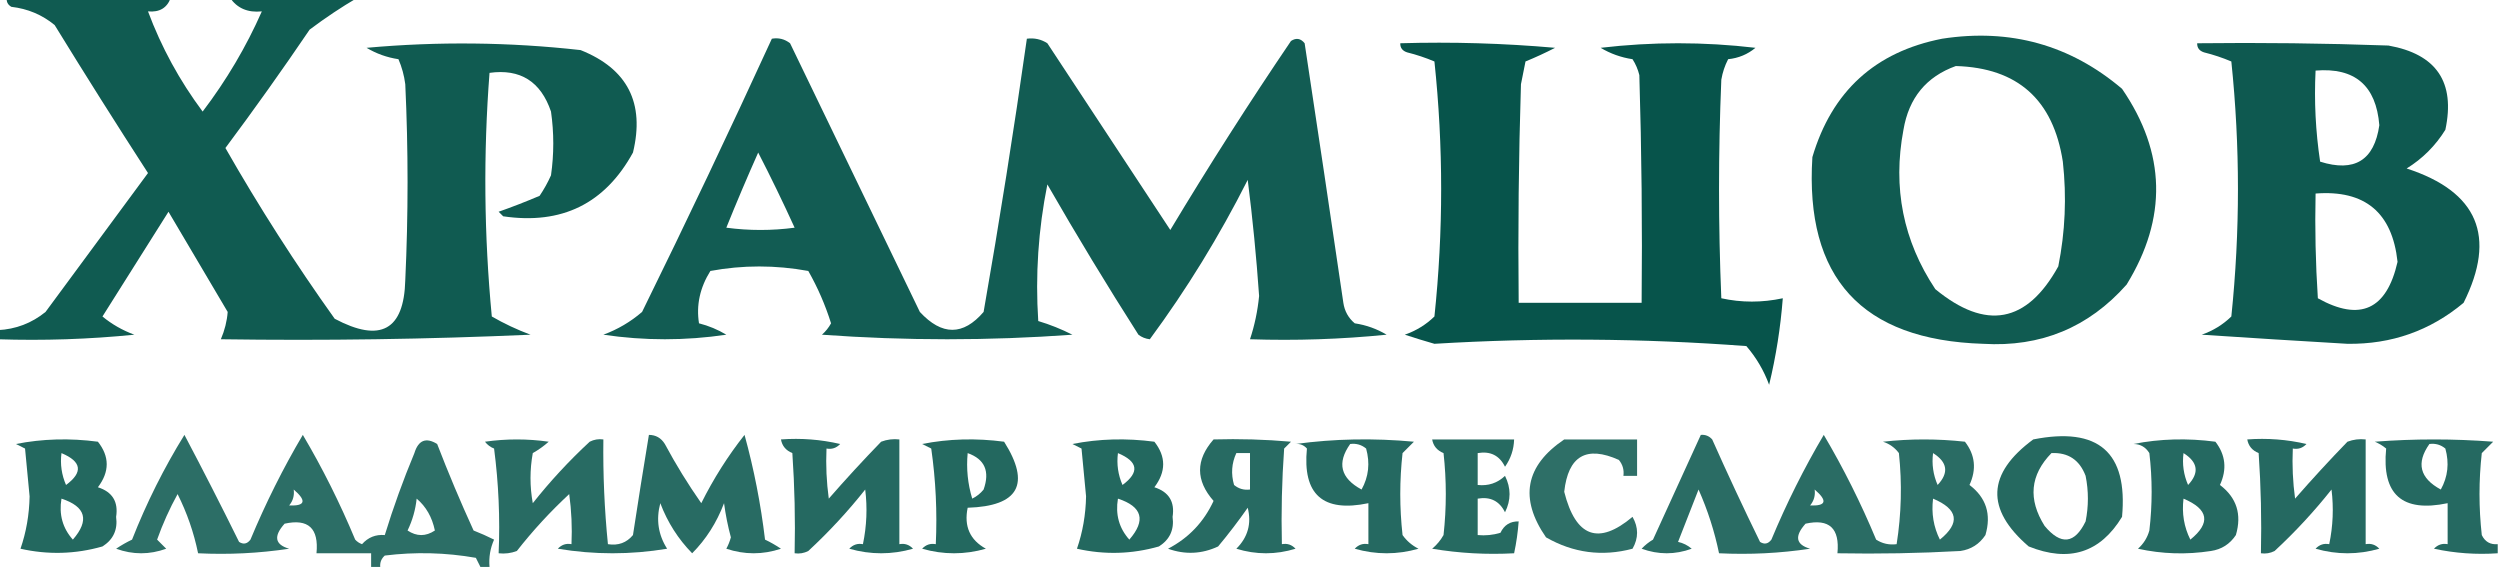
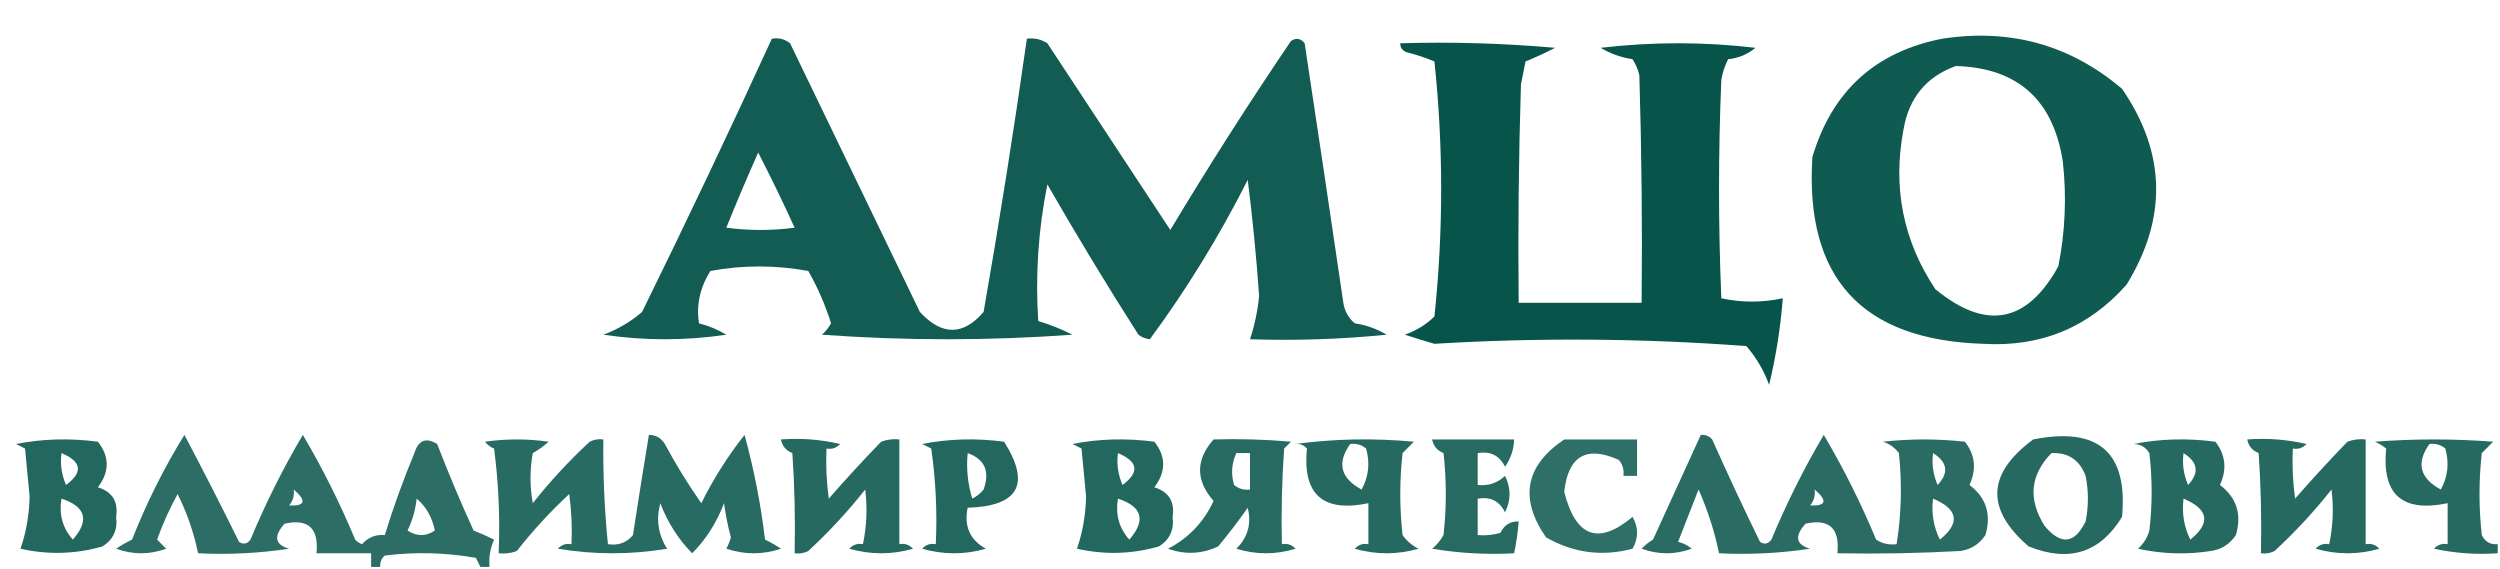
<svg xmlns="http://www.w3.org/2000/svg" width="549" height="125" viewBox="0 0 549 125" fill="none">
  <g clip-path="url(#clip0_3048_3072)">
-     <path opacity="0.936" fill-rule="evenodd" clip-rule="evenodd" d="M1.5 -0.5C13.5 -0.5 25.5 -0.5 37.5 -0.5C36.7 1.741 35.034 2.741 32.5 2.5C35.439 10.376 39.439 17.71 44.5 24.5C49.728 17.626 54.062 10.293 57.5 2.5C54.423 2.821 52.09 1.821 50.5 -0.5C59.833 -0.5 69.167 -0.5 78.5 -0.5C74.994 1.545 71.494 3.878 68 6.5C62.028 15.306 55.861 23.972 49.5 32.5C56.876 45.424 64.876 57.924 73.5 70C83.563 75.344 88.73 72.51 89 61.5C89.667 47.167 89.667 32.833 89 18.5C88.749 16.567 88.249 14.734 87.5 13C84.99 12.624 82.656 11.79 80.5 10.5C96.202 9.08 111.868 9.247 127.5 11C137.805 15.11 141.639 22.61 139 33.5C132.845 44.731 123.345 49.398 110.5 47.5C110.167 47.167 109.833 46.833 109.5 46.5C112.534 45.433 115.534 44.266 118.5 43C119.46 41.581 120.293 40.081 121 38.5C121.667 33.833 121.667 29.167 121 24.5C118.752 17.894 114.252 15.061 107.5 16C106.127 33.789 106.294 51.623 108 69.5C110.686 71.054 113.519 72.388 116.5 73.5C93.843 74.5 71.177 74.833 48.5 74.5C49.347 72.519 49.847 70.519 50 68.5C45.667 61.167 41.333 53.833 37 46.5C32.167 54.167 27.333 61.833 22.5 69.5C24.546 71.196 26.879 72.529 29.5 73.5C19.522 74.499 9.522 74.832 -0.5 74.5C-0.5 73.833 -0.5 73.167 -0.5 72.5C3.465 72.304 6.965 70.971 10 68.5C17.5 58.333 25 48.167 32.5 38C25.542 27.251 18.708 16.418 12 5.5C9.256 3.245 6.089 1.912 2.5 1.5C1.702 1.043 1.369 0.376 1.5 -0.5Z" fill="#015046" />
    <path opacity="0.929" fill-rule="evenodd" clip-rule="evenodd" d="M169.5 8.501C170.978 8.239 172.311 8.572 173.5 9.501C183 29.167 192.5 48.834 202 68.501C206.842 73.739 211.509 73.739 216 68.501C219.493 48.544 222.66 28.544 225.5 8.501C227.144 8.287 228.644 8.62 230 9.501C239 23.167 248 36.834 257 50.501C265.459 36.413 274.292 22.58 283.5 9.001C284.635 8.251 285.635 8.418 286.5 9.501C289.378 28.477 292.211 47.477 295 66.501C295.273 68.329 296.107 69.829 297.5 71.001C300.01 71.377 302.343 72.21 304.5 73.501C294.522 74.499 284.522 74.832 274.5 74.501C275.509 71.459 276.176 68.293 276.5 65.001C275.907 56.477 275.074 47.977 274 39.501C267.756 51.873 260.589 63.539 252.5 74.501C251.558 74.392 250.725 74.059 250 73.501C243.082 62.667 236.415 51.667 230 40.501C228.008 50.418 227.341 60.418 228 70.501C230.577 71.272 233.077 72.272 235.5 73.501C217.167 74.834 198.833 74.834 180.5 73.501C181.311 72.784 181.978 71.951 182.5 71.001C181.246 66.992 179.579 63.159 177.5 59.501C170.276 58.188 163.109 58.188 156 59.501C153.701 63.181 152.868 67.014 153.5 71.001C155.631 71.544 157.631 72.377 159.5 73.501C150.5 74.834 141.5 74.834 132.5 73.501C135.642 72.342 138.475 70.676 141 68.501C150.787 48.595 160.287 28.596 169.5 8.501ZM166.5 33.501C169.264 38.864 171.93 44.364 174.5 50.001C169.5 50.667 164.5 50.667 159.5 50.001C161.739 44.448 164.072 38.948 166.5 33.501Z" fill="#015046" />
    <path opacity="0.934" fill-rule="evenodd" clip-rule="evenodd" d="M426.499 8.501C441.465 6.197 454.632 9.864 465.999 19.501C475.645 33.558 475.979 47.892 466.999 62.501C458.638 71.929 448.138 76.262 435.499 75.501C408.83 74.669 396.33 61.002 397.999 34.501C402.278 20.052 411.778 11.386 426.499 8.501ZM429.499 14.501C443.067 14.894 450.9 21.894 452.999 35.501C453.855 43.232 453.522 50.899 451.999 58.501C445.109 70.969 436.109 72.636 424.999 63.501C417.935 52.888 415.602 41.221 417.999 28.501C419.179 21.501 423.013 16.834 429.499 14.501Z" fill="#015046" />
    <path opacity="0.969" fill-rule="evenodd" clip-rule="evenodd" d="M307.501 9.499C318.854 9.167 330.187 9.501 341.501 10.499C339.369 11.598 337.203 12.598 335.001 13.499C334.668 15.166 334.334 16.833 334.001 18.499C333.501 34.496 333.334 50.496 333.501 66.499C342.501 66.499 351.501 66.499 360.501 66.499C360.668 49.829 360.501 33.163 360.001 16.499C359.692 15.233 359.192 14.067 358.501 12.999C355.991 12.623 353.658 11.79 351.501 10.499C362.834 9.166 374.168 9.166 385.501 10.499C383.781 11.933 381.781 12.767 379.501 12.999C378.774 14.398 378.274 15.898 378.001 17.499C377.334 33.499 377.334 49.499 378.001 65.499C382.437 66.474 386.937 66.474 391.501 65.499C391.01 71.916 390.01 78.249 388.501 84.499C387.343 81.357 385.676 78.524 383.501 75.999C360.619 74.287 337.785 74.121 315.001 75.499C312.854 74.887 310.687 74.22 308.501 73.499C311.003 72.621 313.169 71.288 315.001 69.499C316.97 50.826 316.97 32.159 315.001 13.499C313.078 12.683 311.078 12.017 309.001 11.499C307.971 11.163 307.471 10.497 307.501 9.499Z" fill="#015046" />
-     <path opacity="0.942" fill-rule="evenodd" clip-rule="evenodd" d="M482.501 9.5C496.505 9.333 510.505 9.5 524.501 10C535.062 11.888 539.228 18.055 537.001 28.5C534.834 32 532.001 34.833 528.501 37C544.129 42.081 548.296 51.915 541.001 66.5C533.666 72.63 525.166 75.63 515.501 75.5C504.845 74.878 494.178 74.211 483.501 73.5C486.003 72.621 488.169 71.288 490.001 69.5C491.938 50.818 491.938 32.152 490.001 13.5C488.078 12.684 486.078 12.017 484.001 11.5C482.971 11.164 482.471 10.497 482.501 9.5ZM508.501 15.5C517.129 14.79 521.796 18.79 522.501 27.5C521.382 35.214 517.049 37.88 509.501 35.5C508.504 28.866 508.171 22.2 508.501 15.5ZM508.501 42.5C519.339 41.669 525.339 46.669 526.501 57.5C524.116 68.01 518.282 70.677 509.001 65.5C508.501 57.84 508.335 50.174 508.501 42.5Z" fill="#015046" />
    <path opacity="0.826" fill-rule="evenodd" clip-rule="evenodd" d="M107.5 124.5C106.833 124.5 106.167 124.5 105.5 124.5C105.196 123.85 104.863 123.183 104.5 122.5C97.858 121.336 91.192 121.169 84.5 122C83.748 122.671 83.414 123.504 83.5 124.5C82.833 124.5 82.167 124.5 81.5 124.5C81.5 123.5 81.5 122.5 81.5 121.5C77.5 121.5 73.5 121.5 69.5 121.5C70.038 116.013 67.705 113.847 62.5 115C60.023 117.761 60.356 119.594 63.5 120.5C56.867 121.497 50.2 121.83 43.5 121.5C42.579 116.986 41.079 112.653 39 108.5C37.243 111.684 35.743 115.018 34.5 118.5C35.167 119.167 35.833 119.833 36.5 120.5C32.833 121.833 29.167 121.833 25.5 120.5C26.628 119.738 27.795 119.071 29 118.5C32.182 110.418 36.016 102.751 40.5 95.5C44.586 103.233 48.586 111.066 52.5 119C53.449 119.617 54.282 119.451 55 118.5C58.339 110.489 62.172 102.822 66.5 95.5C70.828 102.822 74.661 110.489 78 118.5C78.414 118.957 78.914 119.291 79.5 119.5C80.841 117.995 82.508 117.328 84.5 117.5C86.368 111.424 88.534 105.424 91 99.5C91.879 96.654 93.546 95.987 96 97.5C98.472 103.915 101.138 110.248 104 116.5C105.509 117.09 107.009 117.756 108.5 118.5C107.652 120.409 107.318 122.409 107.5 124.5ZM64.5 107.5C67.383 109.982 67.05 111.149 63.5 111C64.337 109.989 64.67 108.822 64.5 107.5ZM91.5 109.5C93.555 111.234 94.888 113.567 95.5 116.5C93.5 117.833 91.5 117.833 89.5 116.5C90.577 114.271 91.244 111.937 91.5 109.5Z" fill="#015046" />
    <path opacity="0.842" fill-rule="evenodd" clip-rule="evenodd" d="M142.5 95.5C144.017 95.511 145.184 96.177 146 97.5C148.416 102.001 151.083 106.334 154 110.5C156.681 105.126 159.848 100.126 163.5 95.5C165.567 103.005 167.067 110.672 168 118.5C169.205 119.071 170.372 119.738 171.5 120.5C167.5 121.833 163.5 121.833 159.5 120.5C159.931 119.707 160.265 118.873 160.5 118C159.839 115.536 159.339 113.036 159 110.5C157.381 114.765 155.048 118.431 152 121.5C148.929 118.371 146.596 114.704 145 110.5C144.043 114.099 144.543 117.432 146.5 120.5C138.5 121.833 130.5 121.833 122.5 120.5C123.325 119.614 124.325 119.281 125.5 119.5C125.665 115.818 125.499 112.152 125 108.5C120.817 112.382 116.984 116.549 113.5 121C112.207 121.49 110.873 121.657 109.5 121.5C109.831 113.804 109.497 106.138 108.5 98.5C107.692 98.192 107.025 97.692 106.5 97C111.167 96.333 115.833 96.333 120.5 97C119.421 97.956 118.255 98.789 117 99.5C116.333 103.167 116.333 106.833 117 110.5C120.799 105.699 124.966 101.199 129.5 97C130.448 96.517 131.448 96.35 132.5 96.5C132.403 104.191 132.737 111.858 133.5 119.5C135.766 119.859 137.599 119.192 139 117.5C140.123 110.138 141.289 102.805 142.5 95.5Z" fill="#015046" />
    <path opacity="0.834" fill-rule="evenodd" clip-rule="evenodd" d="M373.5 95.499C374.496 95.414 375.329 95.747 376 96.499C379.372 104.075 382.872 111.575 386.5 118.999C387.449 119.616 388.282 119.45 389 118.499C392.339 110.488 396.172 102.821 400.5 95.499C404.828 102.821 408.661 110.488 412 118.499C413.356 119.379 414.856 119.713 416.5 119.499C417.546 112.869 417.713 106.202 417 99.499C416.097 98.298 414.931 97.465 413.5 96.999C419.5 96.333 425.5 96.333 431.5 96.999C433.745 99.895 434.078 103.062 432.5 106.499C436.171 109.282 437.338 112.949 436 117.499C434.681 119.486 432.848 120.653 430.5 120.999C421.506 121.499 412.506 121.665 403.5 121.499C404.038 116.012 401.705 113.846 396.5 114.999C394.023 117.76 394.356 119.593 397.5 120.499C390.866 121.496 384.2 121.829 377.5 121.499C376.513 116.703 375.013 112.036 373 107.499C371.495 111.349 369.995 115.182 368.5 118.999C369.624 119.248 370.624 119.748 371.5 120.499C367.833 121.832 364.167 121.832 360.5 120.499C361.242 119.712 362.075 119.046 363 118.499C366.514 110.806 370.014 103.14 373.5 95.499ZM424.5 99.499C427.679 101.495 428.012 103.828 425.5 106.499C424.526 104.256 424.192 101.923 424.5 99.499ZM398.5 107.499C401.383 109.981 401.05 111.148 397.5 110.999C398.337 109.988 398.67 108.821 398.5 107.499ZM424.5 109.499C430.024 111.833 430.524 114.833 426 118.499C424.608 115.721 424.108 112.721 424.5 109.499Z" fill="#015046" />
    <path opacity="0.86" fill-rule="evenodd" clip-rule="evenodd" d="M3.5 97.501C9.319 96.348 15.319 96.182 21.5 97.001C24.077 100.263 24.077 103.596 21.5 107.001C24.683 108.019 26.016 110.186 25.5 113.501C25.881 116.326 24.881 118.492 22.5 120.001C16.557 121.697 10.557 121.863 4.5 120.501C5.758 116.857 6.425 113.024 6.5 109.001C6.167 105.501 5.833 102.001 5.5 98.501C4.817 98.138 4.15 97.805 3.5 97.501ZM13.5 99.501C17.951 101.368 18.284 103.701 14.5 106.501C13.526 104.258 13.192 101.925 13.5 99.501ZM13.5 109.501C18.856 111.26 19.689 114.26 16 118.501C13.749 115.984 12.916 112.984 13.5 109.501Z" fill="#015046" />
    <path opacity="0.855" fill-rule="evenodd" clip-rule="evenodd" d="M171.5 96.5C175.884 96.174 180.217 96.507 184.5 97.5C183.675 98.385 182.675 98.719 181.5 98.5C181.335 102.182 181.501 105.848 182 109.5C185.717 105.238 189.55 101.072 193.5 97C194.793 96.51 196.127 96.343 197.5 96.5C197.5 104.167 197.5 111.833 197.5 119.5C198.675 119.281 199.675 119.614 200.5 120.5C195.833 121.833 191.167 121.833 186.5 120.5C187.325 119.614 188.325 119.281 189.5 119.5C190.331 115.524 190.497 111.524 190 107.5C186.201 112.301 182.034 116.801 177.5 121C176.552 121.483 175.552 121.649 174.5 121.5C174.666 114.159 174.5 106.826 174 99.5C172.583 98.922 171.75 97.922 171.5 96.5Z" fill="#015046" />
    <path opacity="0.86" fill-rule="evenodd" clip-rule="evenodd" d="M202.5 97.501C208.319 96.348 214.319 96.182 220.5 97.001C226.389 106.312 223.723 111.145 212.5 111.501C211.659 115.568 212.993 118.568 216.5 120.501C211.833 121.834 207.167 121.834 202.5 120.501C203.325 119.615 204.325 119.282 205.5 119.501C205.83 112.469 205.497 105.469 204.5 98.501C203.817 98.138 203.15 97.805 202.5 97.501ZM212.5 99.501C216.254 100.829 217.421 103.495 216 107.501C215.311 108.358 214.478 109.024 213.5 109.501C212.513 106.233 212.18 102.899 212.5 99.501Z" fill="#015046" />
    <path opacity="0.86" fill-rule="evenodd" clip-rule="evenodd" d="M235.5 97.501C241.319 96.348 247.319 96.182 253.5 97.001C256.077 100.263 256.077 103.596 253.5 107.001C256.683 108.019 258.016 110.186 257.5 113.501C257.881 116.326 256.881 118.492 254.5 120.001C248.557 121.697 242.557 121.863 236.5 120.501C237.758 116.857 238.425 113.024 238.5 109.001C238.167 105.501 237.833 102.001 237.5 98.501C236.817 98.138 236.15 97.805 235.5 97.501ZM245.5 99.501C249.951 101.368 250.284 103.701 246.5 106.501C245.526 104.258 245.192 101.925 245.5 99.501ZM245.5 109.501C250.856 111.26 251.69 114.26 248 118.501C245.749 115.984 244.916 112.984 245.5 109.501Z" fill="#015046" />
    <path opacity="0.844" fill-rule="evenodd" clip-rule="evenodd" d="M266.5 96.5C272.176 96.334 277.843 96.5 283.5 97C283 97.5 282.5 98 282 98.5C281.5 105.492 281.334 112.492 281.5 119.5C282.675 119.281 283.675 119.614 284.5 120.5C280.167 121.833 275.833 121.833 271.5 120.5C274.039 117.972 274.872 114.972 274 111.5C271.955 114.423 269.788 117.257 267.5 120C263.915 121.675 260.248 121.842 256.5 120.5C261.02 118.146 264.354 114.646 266.5 110C262.541 105.501 262.541 101.001 266.5 96.5ZM271.5 99.5C272.5 99.5 273.5 99.5 274.5 99.5C274.5 102.167 274.5 104.833 274.5 107.5C273.178 107.67 272.011 107.337 271 106.5C270.297 104.071 270.463 101.738 271.5 99.5Z" fill="#015046" />
    <path opacity="0.855" fill-rule="evenodd" clip-rule="evenodd" d="M284.5 97.5C292.99 96.343 301.657 96.177 310.5 97C309.667 97.833 308.833 98.667 308 99.5C307.333 105.5 307.333 111.5 308 117.5C308.9 118.77 310.066 119.77 311.5 120.5C306.833 121.833 302.167 121.833 297.5 120.5C298.325 119.614 299.325 119.281 300.5 119.5C300.5 116.5 300.5 113.5 300.5 110.5C290.508 112.596 286.008 108.596 287 98.5C286.329 97.748 285.496 97.414 284.5 97.5ZM296.5 97.5C297.822 97.33 298.989 97.663 300 98.5C300.89 101.706 300.557 104.706 299 107.5C294.376 105.007 293.543 101.673 296.5 97.5Z" fill="#015046" />
    <path opacity="0.85" fill-rule="evenodd" clip-rule="evenodd" d="M314.5 96.5C320.5 96.5 326.5 96.5 332.5 96.5C332.435 98.696 331.768 100.696 330.5 102.5C329.278 100.022 327.278 99.022 324.5 99.5C324.5 101.833 324.5 104.167 324.5 106.5C326.827 106.753 328.827 106.086 330.5 104.5C331.833 107.167 331.833 109.833 330.5 112.5C329.278 110.022 327.278 109.022 324.5 109.5C324.5 112.167 324.5 114.833 324.5 117.5C326.199 117.66 327.866 117.494 329.5 117C330.308 115.294 331.641 114.461 333.5 114.5C333.326 116.861 332.993 119.194 332.5 121.5C326.463 121.829 320.463 121.496 314.5 120.5C315.522 119.646 316.355 118.646 317 117.5C317.667 111.5 317.667 105.5 317 99.5C315.583 98.922 314.75 97.922 314.5 96.5Z" fill="#015046" />
    <path opacity="0.817" fill-rule="evenodd" clip-rule="evenodd" d="M343.503 96.5C348.836 96.5 354.17 96.5 359.503 96.5C359.503 99.167 359.503 101.833 359.503 104.5C358.503 104.5 357.503 104.5 356.503 104.5C356.673 103.178 356.34 102.011 355.503 101C348.365 97.789 344.365 100.122 343.503 108C346.02 117.954 351.02 119.788 358.503 113.5C359.836 115.833 359.836 118.167 358.503 120.5C351.835 122.272 345.502 121.439 339.503 118C333.599 109.454 334.933 102.287 343.503 96.5Z" fill="#015046" />
    <path opacity="0.852" fill-rule="evenodd" clip-rule="evenodd" d="M446.501 96.499C460.815 93.661 467.315 99.328 466.001 113.499C461.205 121.396 454.371 123.563 445.501 119.999C435.99 111.834 436.324 104 446.501 96.499ZM450.501 99.499C454.171 99.326 456.671 100.992 458.001 104.499C458.668 107.832 458.668 111.166 458.001 114.499C455.586 119.454 452.586 119.787 449.001 115.499C445.312 109.645 445.812 104.312 450.501 99.499Z" fill="#015046" />
    <path opacity="0.854" fill-rule="evenodd" clip-rule="evenodd" d="M468.5 97.501C474.319 96.348 480.319 96.182 486.5 97.001C488.745 99.897 489.078 103.064 487.5 106.501C491.171 109.284 492.338 112.951 491 117.501C489.681 119.488 487.848 120.655 485.5 121.001C480.136 121.83 474.802 121.664 469.5 120.501C470.727 119.411 471.56 118.077 472 116.501C472.667 110.834 472.667 105.168 472 99.501C471.184 98.178 470.017 97.511 468.5 97.501ZM479.5 99.501C482.679 101.497 483.012 103.83 480.5 106.501C479.526 104.258 479.192 101.925 479.5 99.501ZM479.5 109.501C485.024 111.835 485.524 114.835 481 118.501C479.608 115.723 479.108 112.723 479.5 109.501Z" fill="#015046" />
    <path opacity="0.855" fill-rule="evenodd" clip-rule="evenodd" d="M493.5 96.5C497.884 96.174 502.217 96.507 506.5 97.5C505.675 98.385 504.675 98.719 503.5 98.5C503.335 102.182 503.501 105.848 504 109.5C507.717 105.238 511.55 101.072 515.5 97C516.793 96.51 518.127 96.343 519.5 96.5C519.5 104.167 519.5 111.833 519.5 119.5C520.675 119.281 521.675 119.614 522.5 120.5C517.833 121.833 513.167 121.833 508.5 120.5C509.325 119.614 510.325 119.281 511.5 119.5C512.331 115.524 512.497 111.524 512 107.5C508.201 112.301 504.034 116.801 499.5 121C498.552 121.483 497.552 121.649 496.5 121.5C496.666 114.159 496.5 106.826 496 99.5C494.583 98.922 493.75 97.922 493.5 96.5Z" fill="#015046" />
    <path opacity="0.855" fill-rule="evenodd" clip-rule="evenodd" d="M548.5 119.5C548.5 120.167 548.5 120.833 548.5 121.5C543.786 121.827 539.12 121.493 534.5 120.5C535.325 119.614 536.325 119.281 537.5 119.5C537.5 116.5 537.5 113.5 537.5 110.5C527.508 112.596 523.008 108.596 524 98.5C523.25 97.874 522.416 97.374 521.5 97C530.167 96.333 538.833 96.333 547.5 97C546.667 97.833 545.833 98.667 545 99.5C544.333 105.5 544.333 111.5 545 117.5C545.71 118.973 546.876 119.64 548.5 119.5ZM533.5 97.5C534.822 97.33 535.989 97.663 537 98.5C537.89 101.706 537.557 104.706 536 107.5C531.376 105.007 530.543 101.673 533.5 97.5Z" fill="#015046" />
  </g>
  <defs>
    <clipPath id="clip0_3048_3072">
      <rect width="549" height="125" fill="white" />
    </clipPath>
  </defs>
</svg>